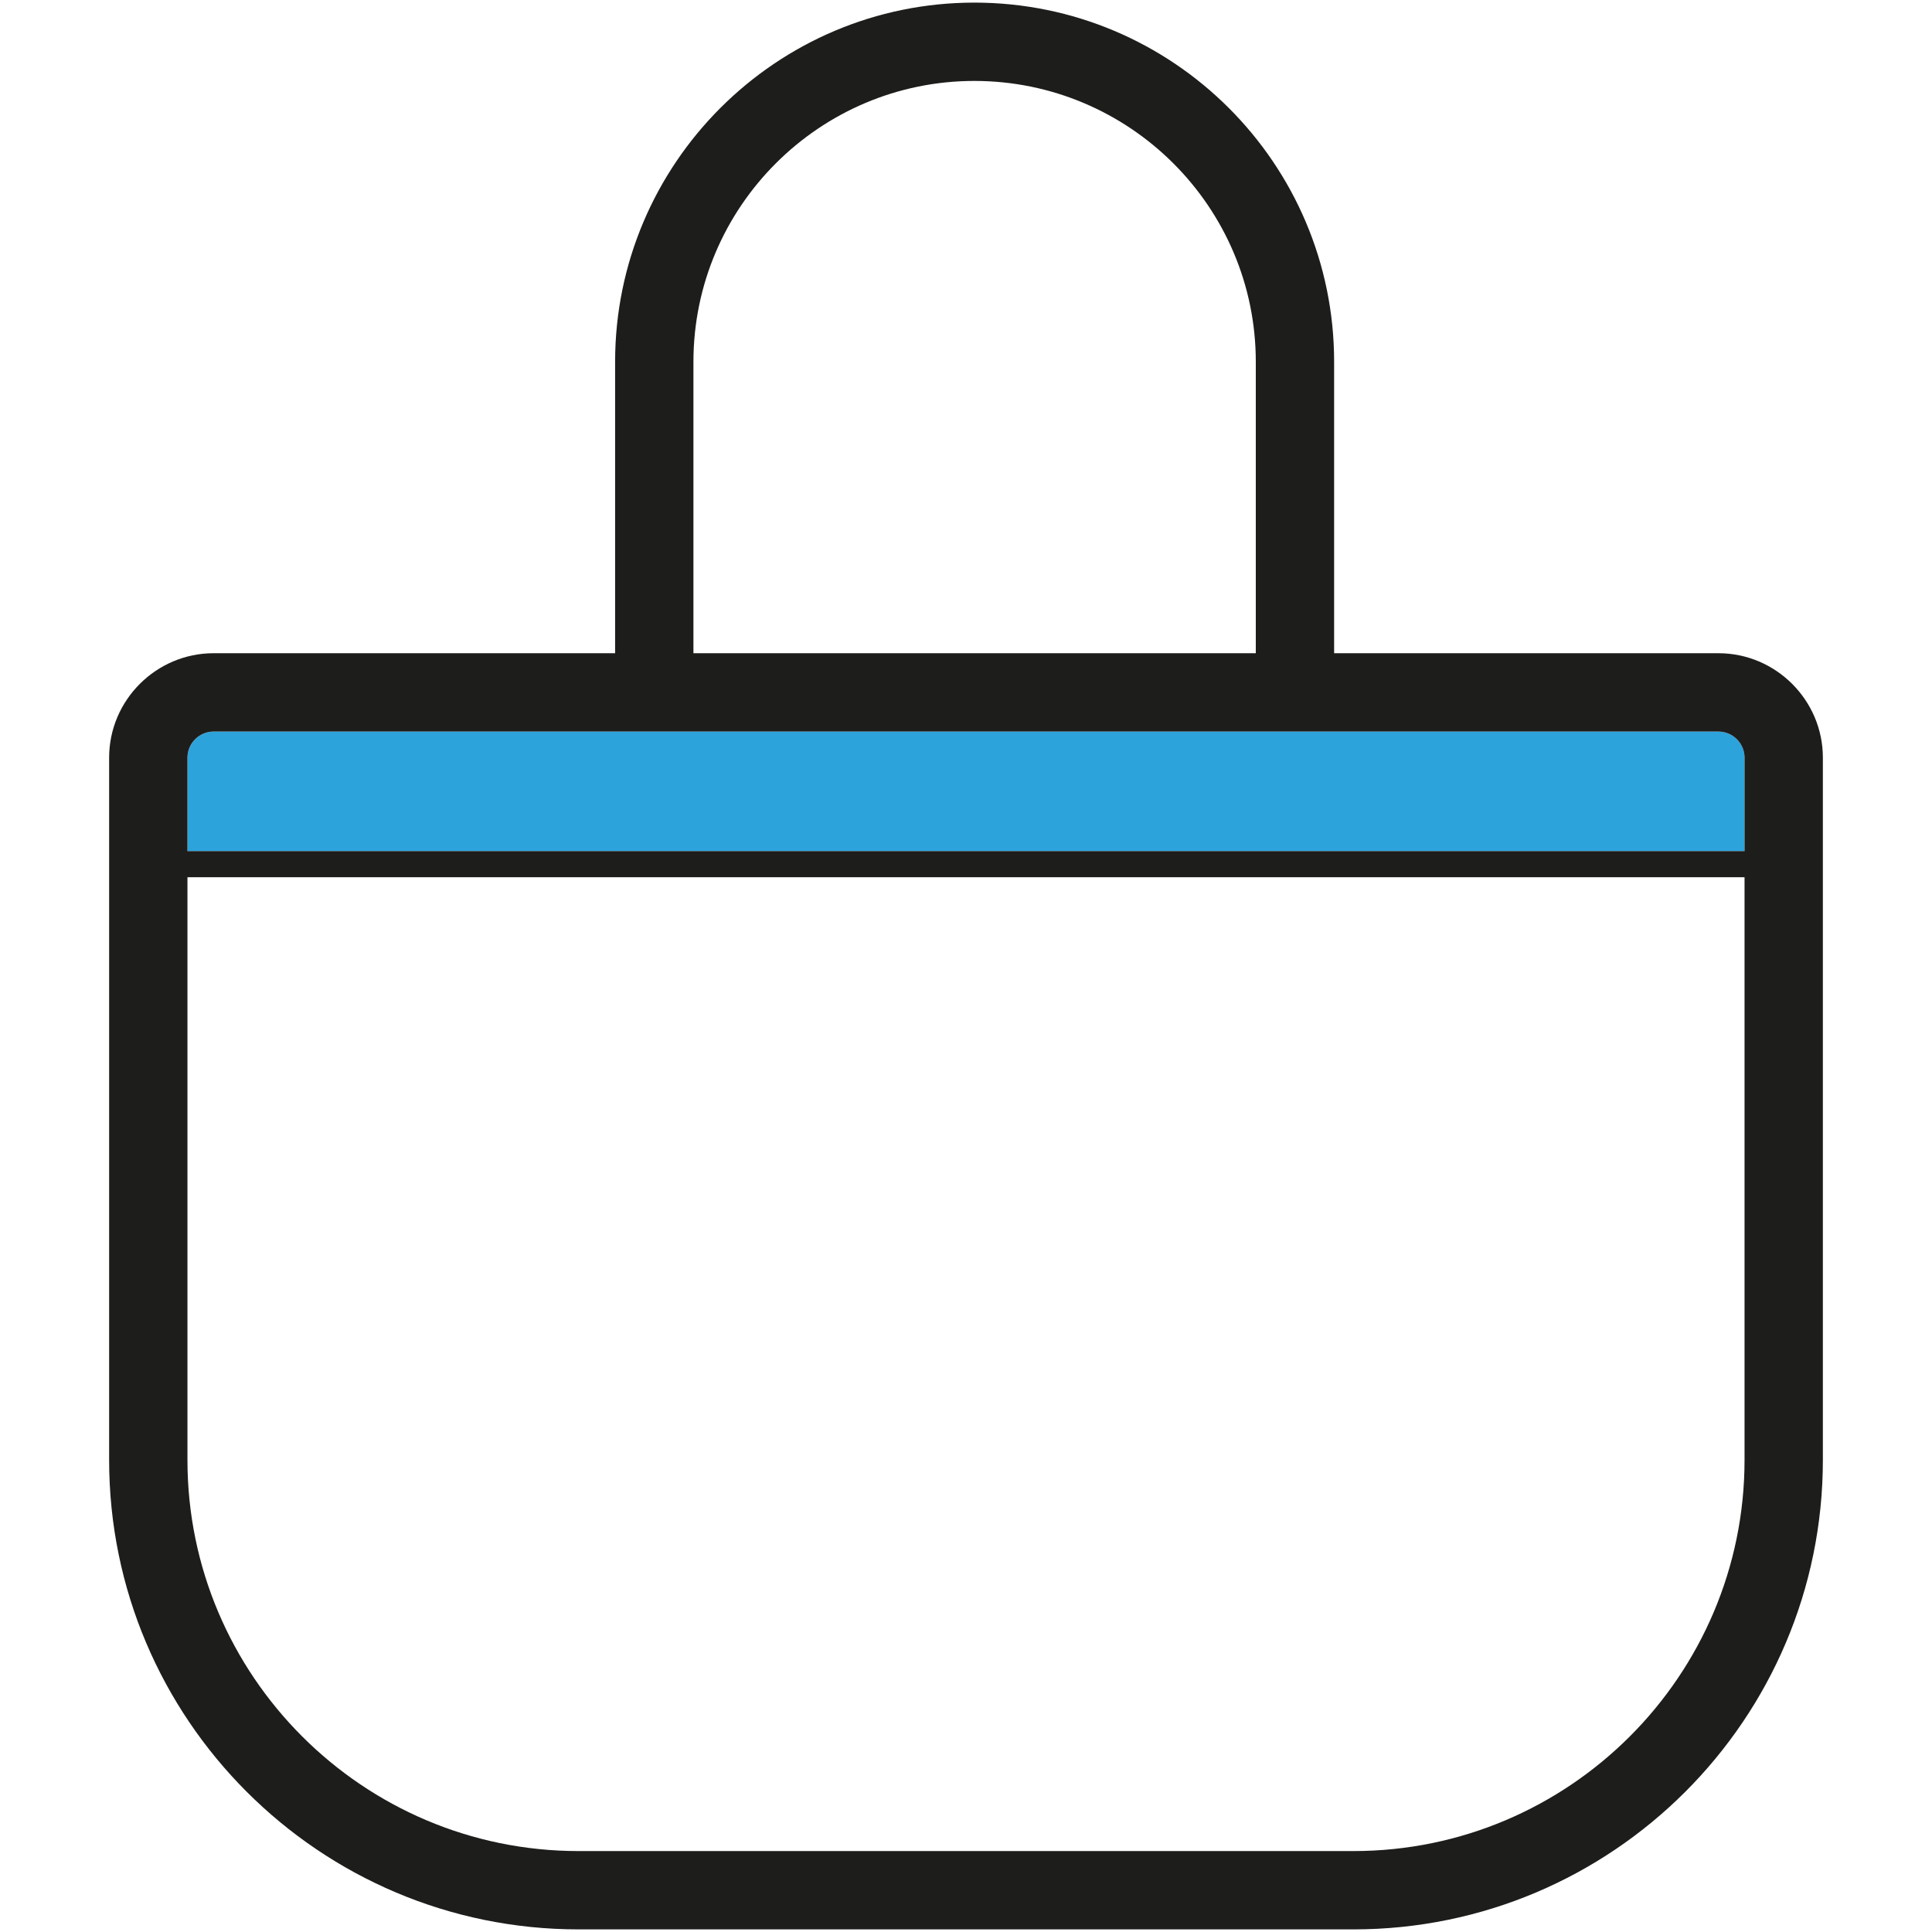
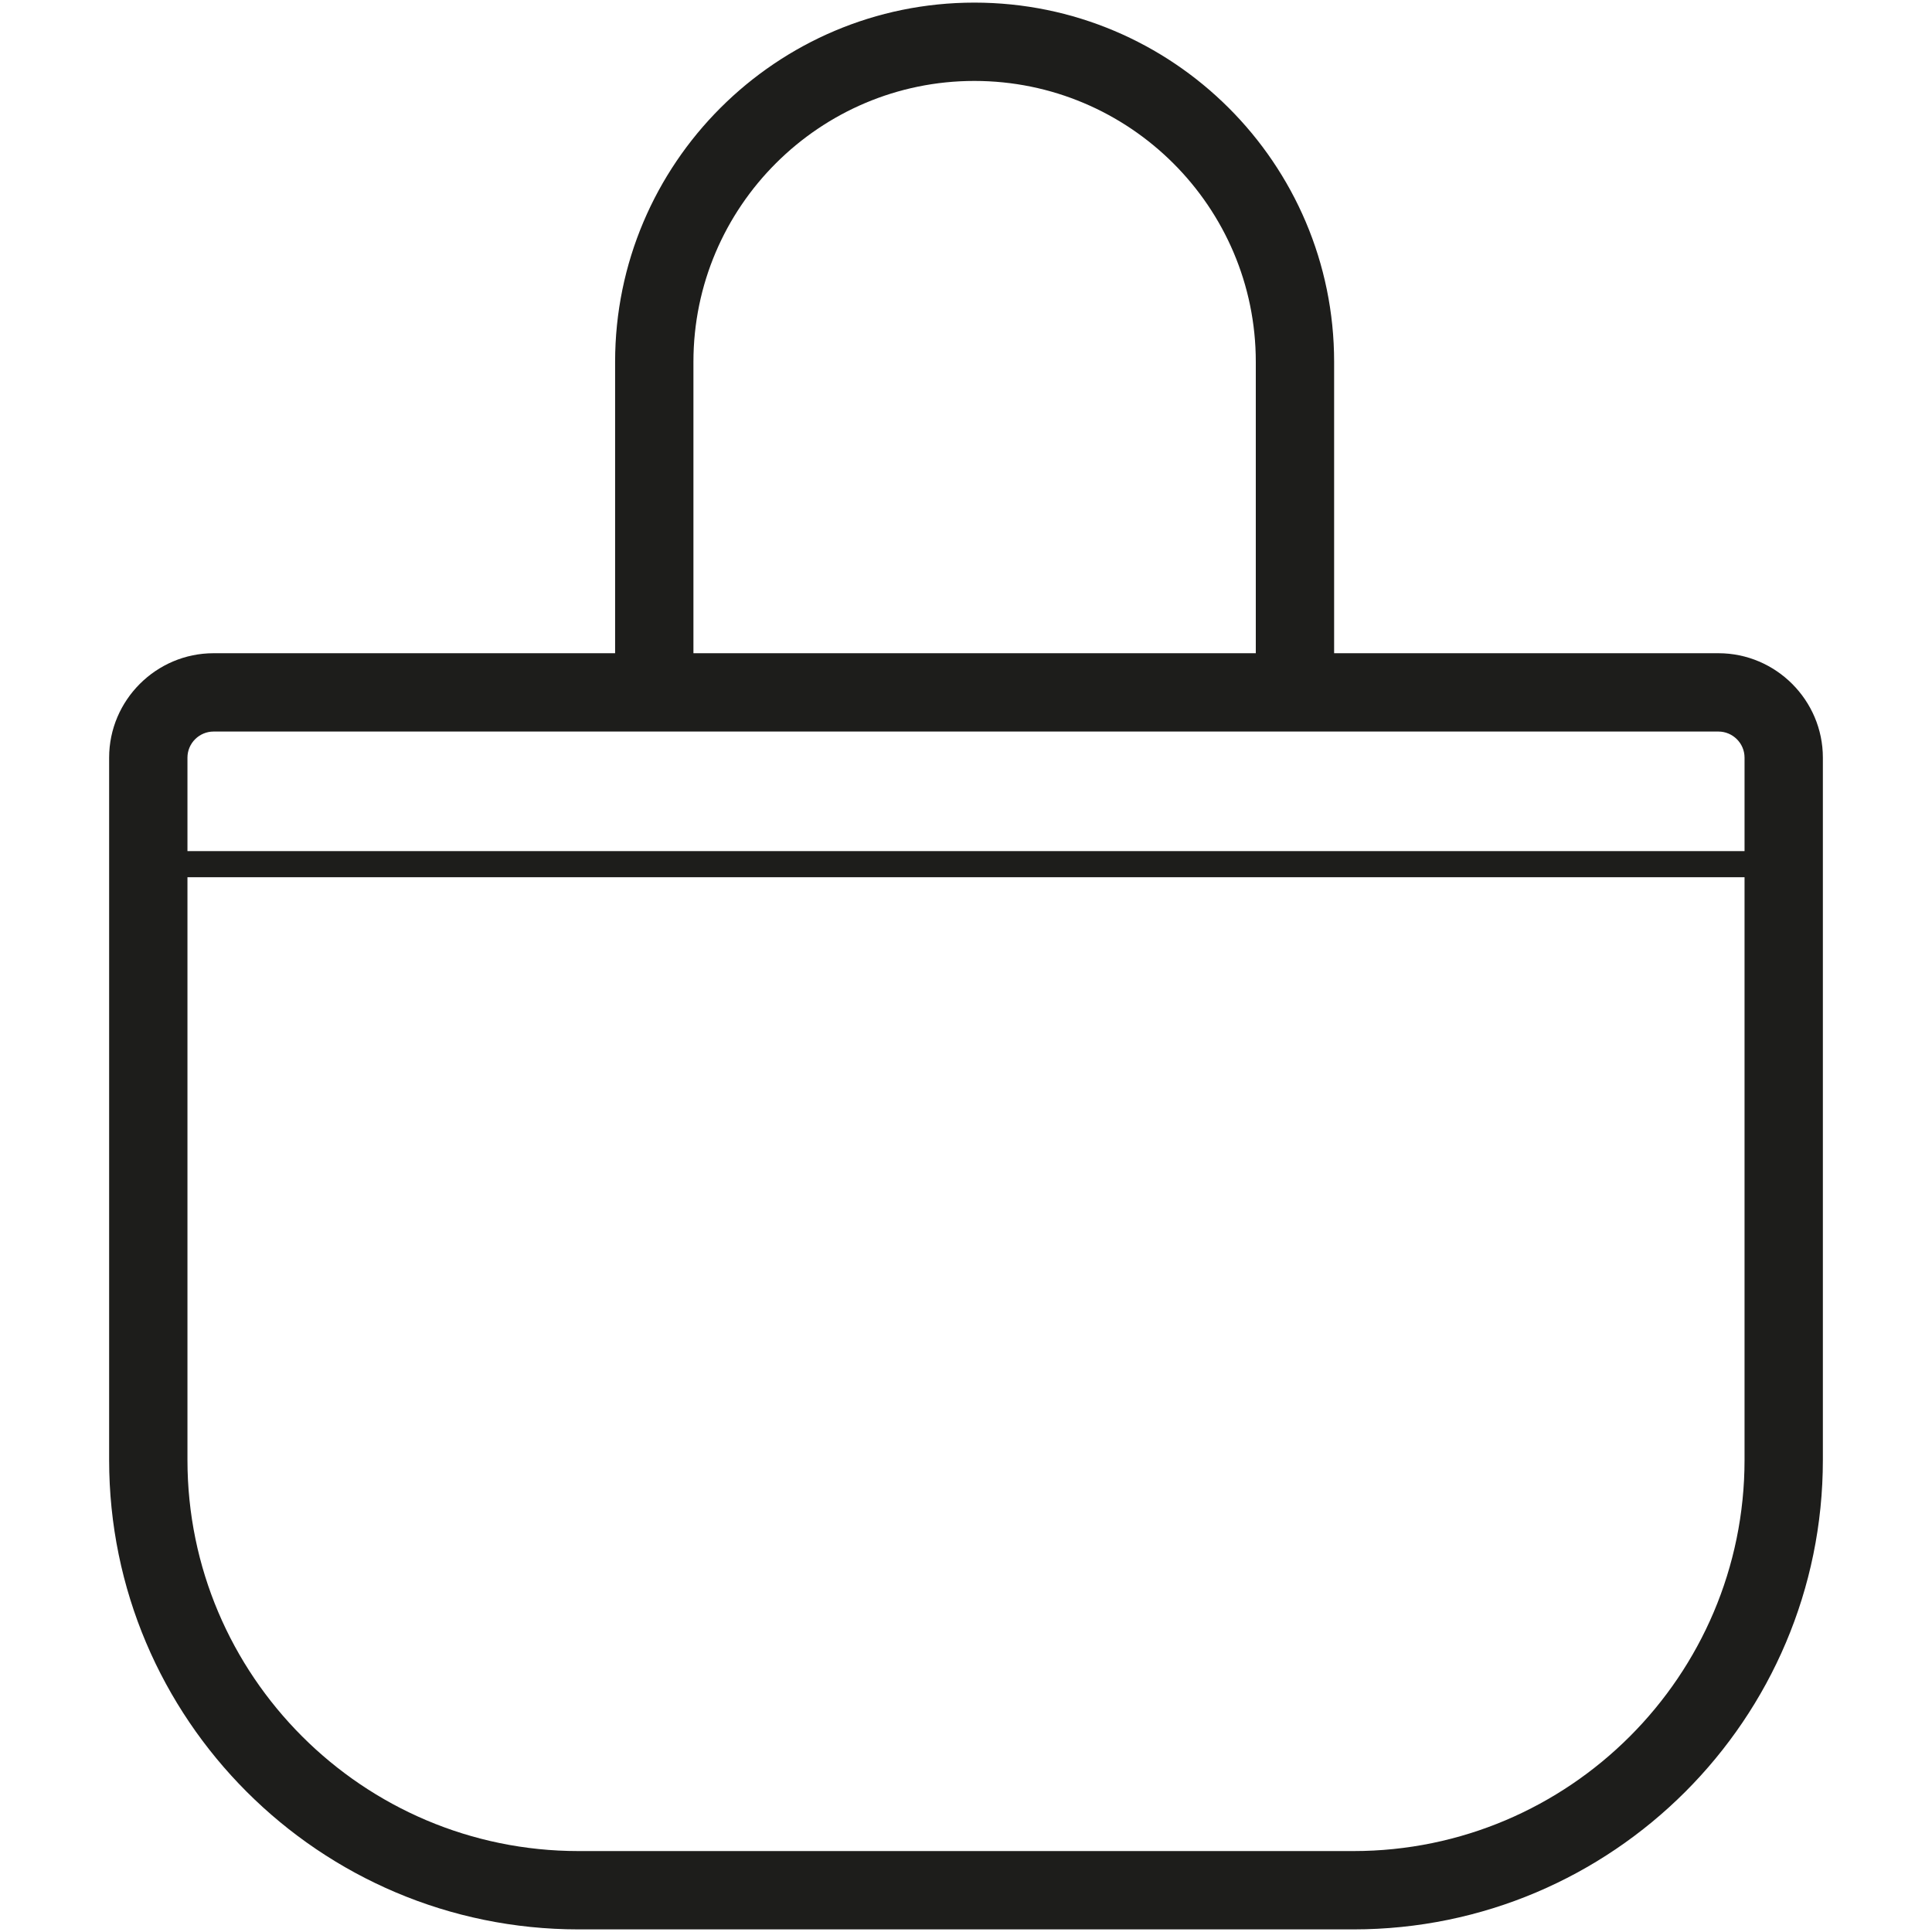
<svg xmlns="http://www.w3.org/2000/svg" version="1.1" id="Calque_1" x="0px" y="0px" width="37px" height="37px" viewBox="0 0 37 37" enable-background="new 0 0 37 37" xml:space="preserve">
  <g>
-     <path fill="#2DA3DC" d="M33.41,14.51v1.79H3.59v-1.79c0-0.28,0.23-0.5,0.5-0.5h28.82C33.18,14.01,33.41,14.23,33.41,14.51z" />
    <path fill="#1D1D1B" d="M32.91,12.51h-7.36V6.93c0-3.8-3.09-6.88-6.89-6.88c-3.79,0-6.88,3.08-6.88,6.88v5.58H4.09   c-1.1,0-2,0.9-2,2v13.45c0,4.96,4.03,8.99,8.99,8.99h14.84c4.96,0,8.99-4.03,8.99-8.99V14.51C34.91,13.41,34.01,12.51,32.91,12.51z    M13.28,6.93c0-2.97,2.42-5.38,5.38-5.38c2.97,0,5.39,2.41,5.39,5.38v5.58H13.28V6.93z M33.41,27.96c0,4.13-3.36,7.49-7.49,7.49   H11.08c-4.13,0-7.49-3.36-7.49-7.49V16.8h29.82V27.96z M33.41,16.3H3.59v-1.79c0-0.28,0.23-0.5,0.5-0.5h28.82   c0.27,0,0.5,0.22,0.5,0.5V16.3z" />
  </g>
</svg>